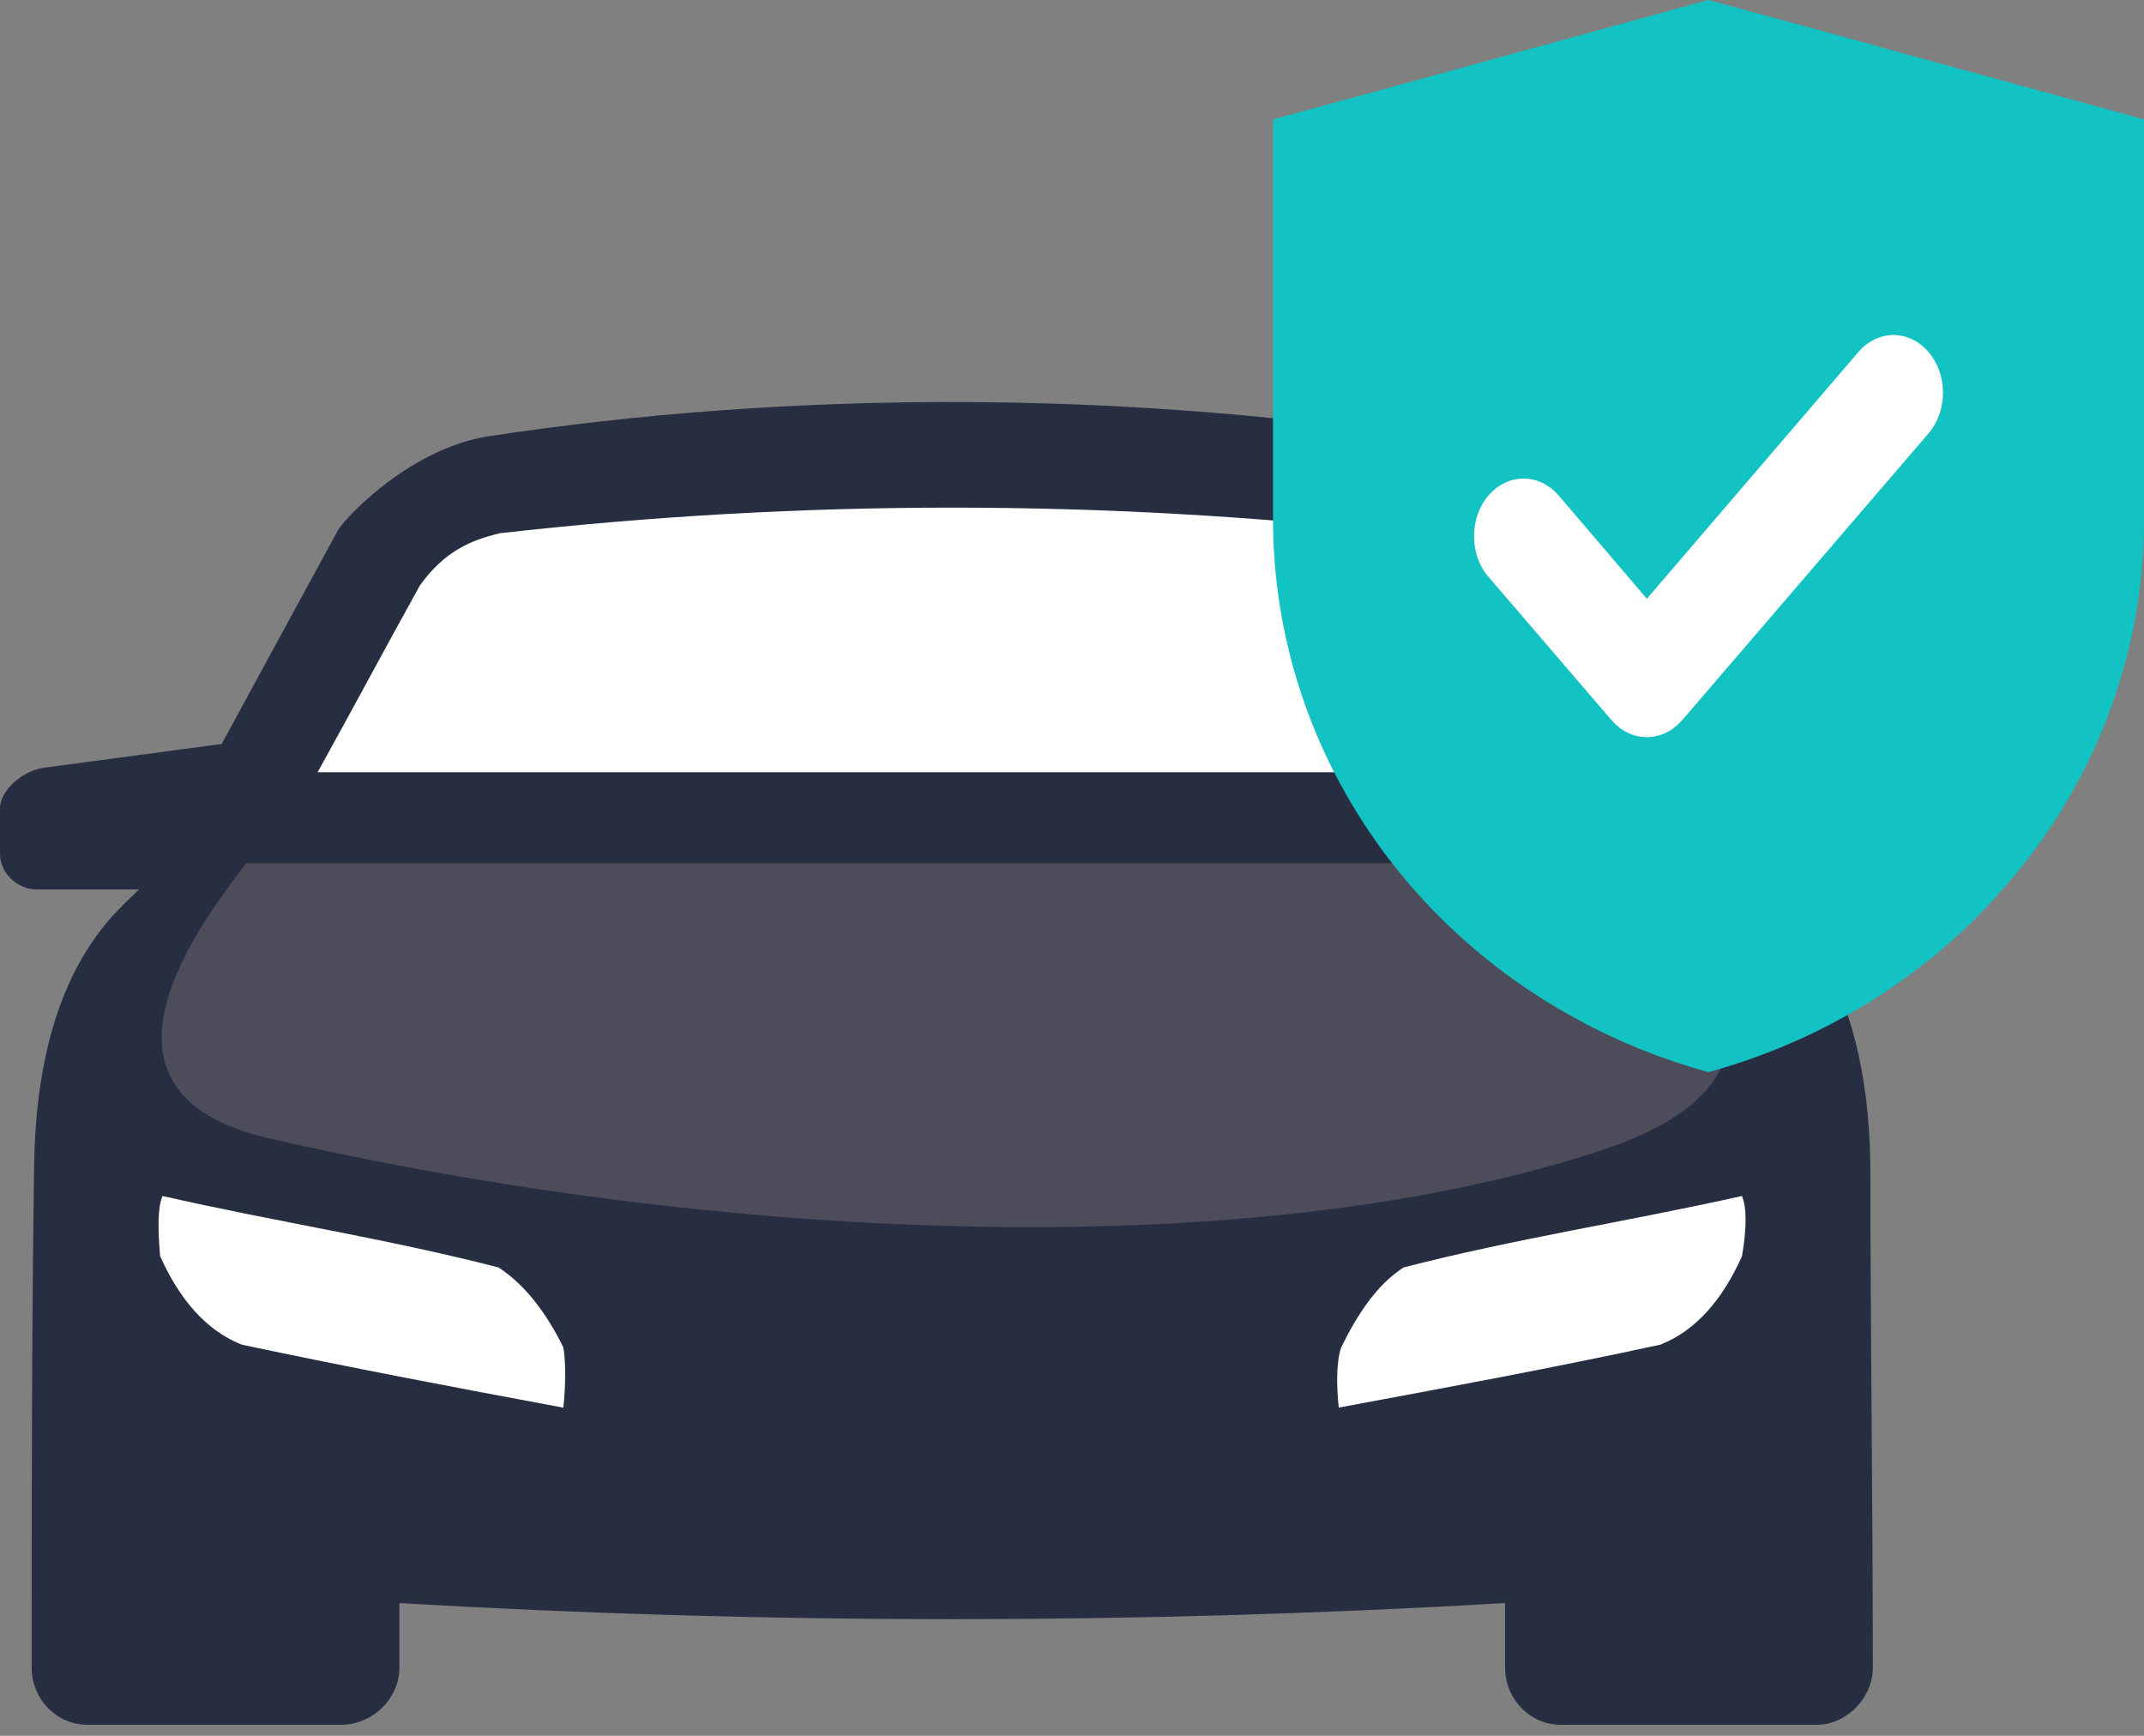
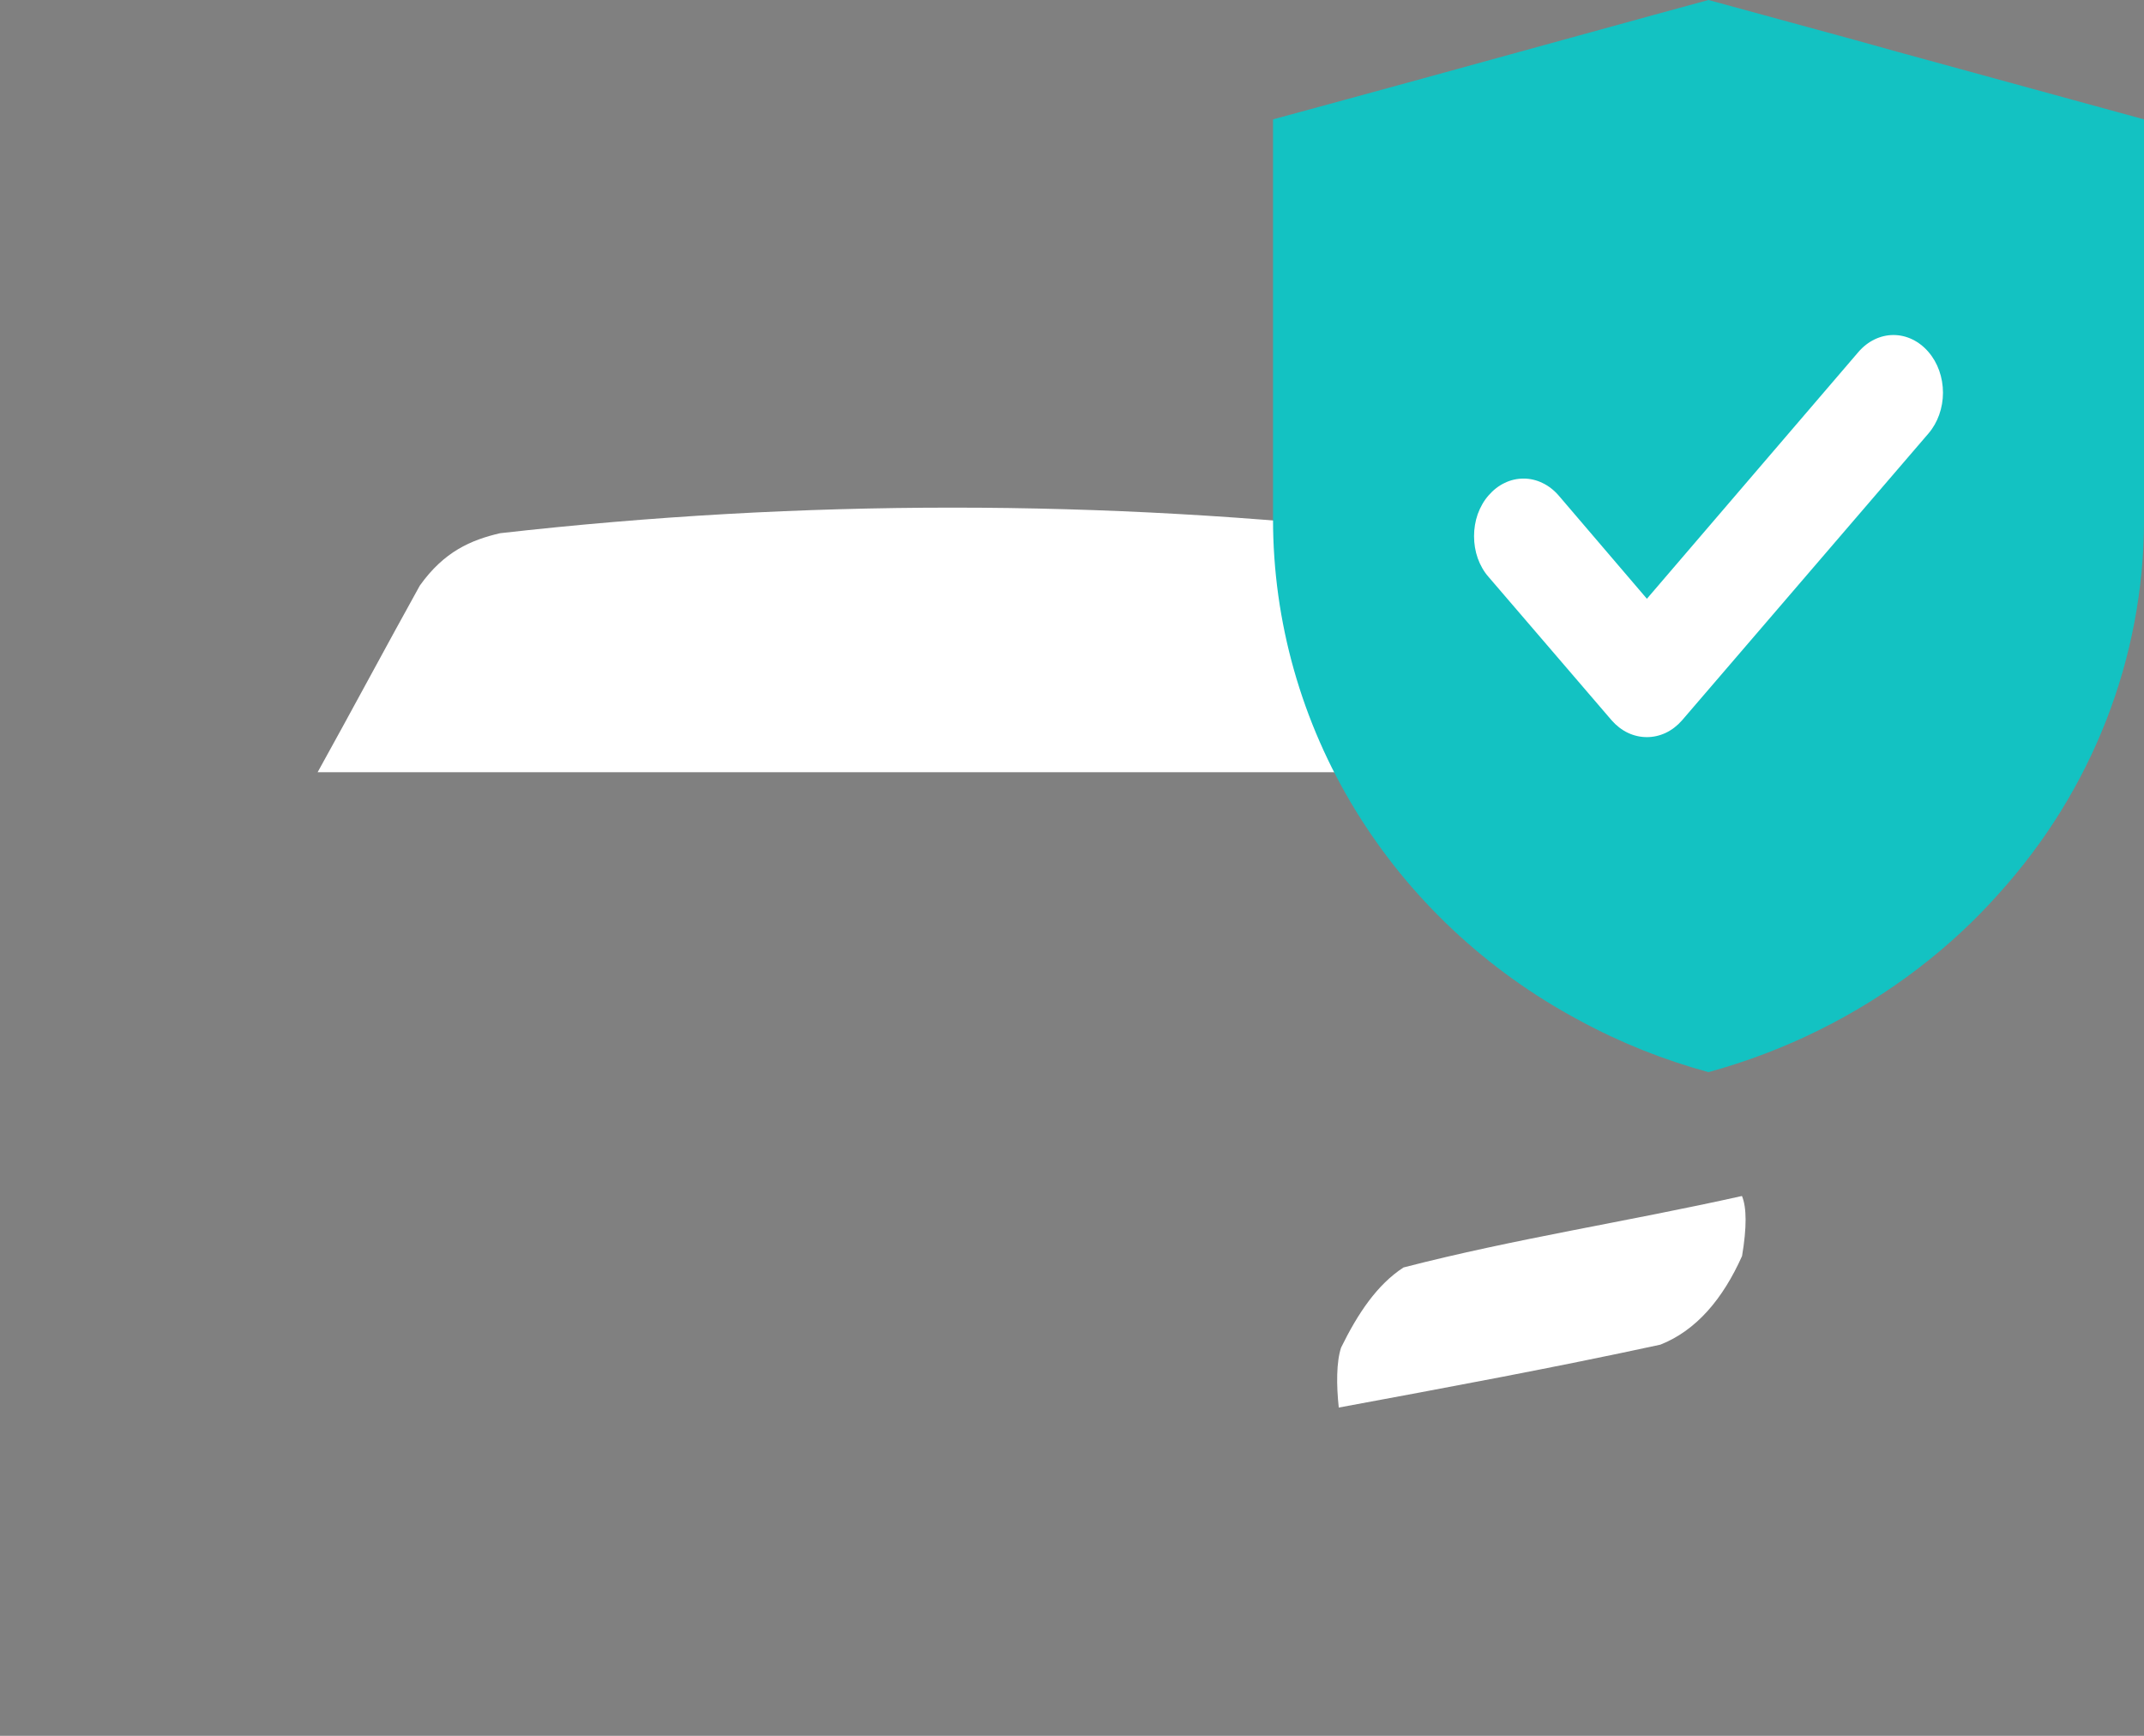
<svg xmlns="http://www.w3.org/2000/svg" width="21" height="17" viewBox="0 0 21 17" fill="none">
  <rect x="0" y="0" width="21" height="17" fill="#808080" stroke="none" />
-   <path fill-rule="evenodd" clip-rule="evenodd" d="M3.912 15.7V16.331C3.912 16.635 3.65 16.892 3.34 16.892H0.859C0.549 16.892 0.31 16.635 0.31 16.331C0.31 14.695 0.31 13.059 0.334 11.423C0.358 9.459 1.193 8.898 1.36 8.711H0.358C0.167 8.711 0 8.548 0 8.361V7.917C0 7.73 0.239 7.543 0.429 7.519L2.171 7.286L3.316 5.182C3.411 5.042 4.031 4.387 4.795 4.271C7.729 3.826 10.902 3.826 13.859 4.271C14.599 4.387 15.219 5.042 15.314 5.182L16.483 7.286L18.225 7.519C18.415 7.543 18.654 7.73 18.654 7.917V8.361C18.654 8.548 18.487 8.711 18.296 8.711H17.27C17.461 8.898 18.296 9.459 18.32 11.423C18.32 13.059 18.344 14.695 18.344 16.331C18.344 16.635 18.081 16.892 17.795 16.892H15.291C14.98 16.892 14.742 16.635 14.742 16.331V15.7C11.116 15.91 7.514 15.91 3.912 15.7Z" fill="#282E42" />
-   <path d="M15.679 8.454H2.411C2.009 8.99 0.656 10.691 2.627 11.146C6.892 12.129 12.158 12.427 15.679 11.268C18.047 10.489 16.483 8.99 15.679 8.454Z" fill="#4C4C5A" />
  <path d="M4.112 5.735C4.35 5.401 4.612 5.289 4.898 5.222C7.852 4.888 10.806 4.888 13.761 5.222C14.046 5.289 14.308 5.401 14.547 5.735C14.88 6.337 15.214 6.961 15.547 7.563H3.111C3.445 6.961 3.778 6.337 4.112 5.735Z" fill="white" />
  <path d="M13.747 12.413C14.829 12.133 15.934 11.965 17.062 11.713C17.109 11.825 17.11 12.021 17.063 12.301C16.875 12.721 16.616 13.029 16.263 13.169C15.229 13.393 14.171 13.589 13.113 13.785L13.113 13.786C13.089 13.562 13.089 13.338 13.136 13.197C13.301 12.861 13.489 12.581 13.747 12.413Z" fill="white" />
-   <path d="M4.883 12.413C3.802 12.133 2.697 11.965 1.592 11.713C1.545 11.825 1.545 12.021 1.568 12.301C1.756 12.721 2.015 13.029 2.368 13.169C3.426 13.393 4.46 13.589 5.518 13.786C5.542 13.562 5.542 13.338 5.518 13.197C5.354 12.861 5.142 12.581 4.883 12.413Z" fill="white" />
  <path d="M12.469 1.169V5.086C12.469 6.087 12.747 7.07 13.275 7.933C13.803 8.796 14.56 9.507 15.469 9.993C15.868 10.21 16.293 10.38 16.734 10.5C17.483 10.295 18.182 9.949 18.791 9.482C19.077 9.263 19.341 9.019 19.578 8.752C20.494 7.739 20.999 6.442 21 5.099V1.169L18.583 0.507L18.156 0.388L16.734 0L16.199 0.146L13.924 0.772L13.156 0.982L12.469 1.169Z" fill="#13C2C2" />
  <path d="M16.131 7.219C16.067 7.219 16.004 7.205 15.945 7.177C15.886 7.149 15.833 7.108 15.787 7.056L14.58 5.65C14.534 5.598 14.499 5.536 14.474 5.467C14.45 5.399 14.438 5.325 14.438 5.251C14.438 5.177 14.45 5.104 14.474 5.035C14.499 4.967 14.534 4.904 14.58 4.852C14.625 4.8 14.678 4.758 14.737 4.73C14.796 4.701 14.859 4.687 14.923 4.687C14.986 4.687 15.049 4.701 15.108 4.73C15.167 4.758 15.221 4.8 15.266 4.852L16.131 5.864L18.203 3.447C18.294 3.341 18.418 3.281 18.546 3.281C18.675 3.281 18.798 3.341 18.889 3.447C18.98 3.552 19.031 3.696 19.031 3.846C19.031 3.995 18.98 4.139 18.889 4.245L16.474 7.056C16.428 7.108 16.375 7.149 16.316 7.177C16.257 7.205 16.194 7.219 16.131 7.219Z" fill="white" />
</svg>